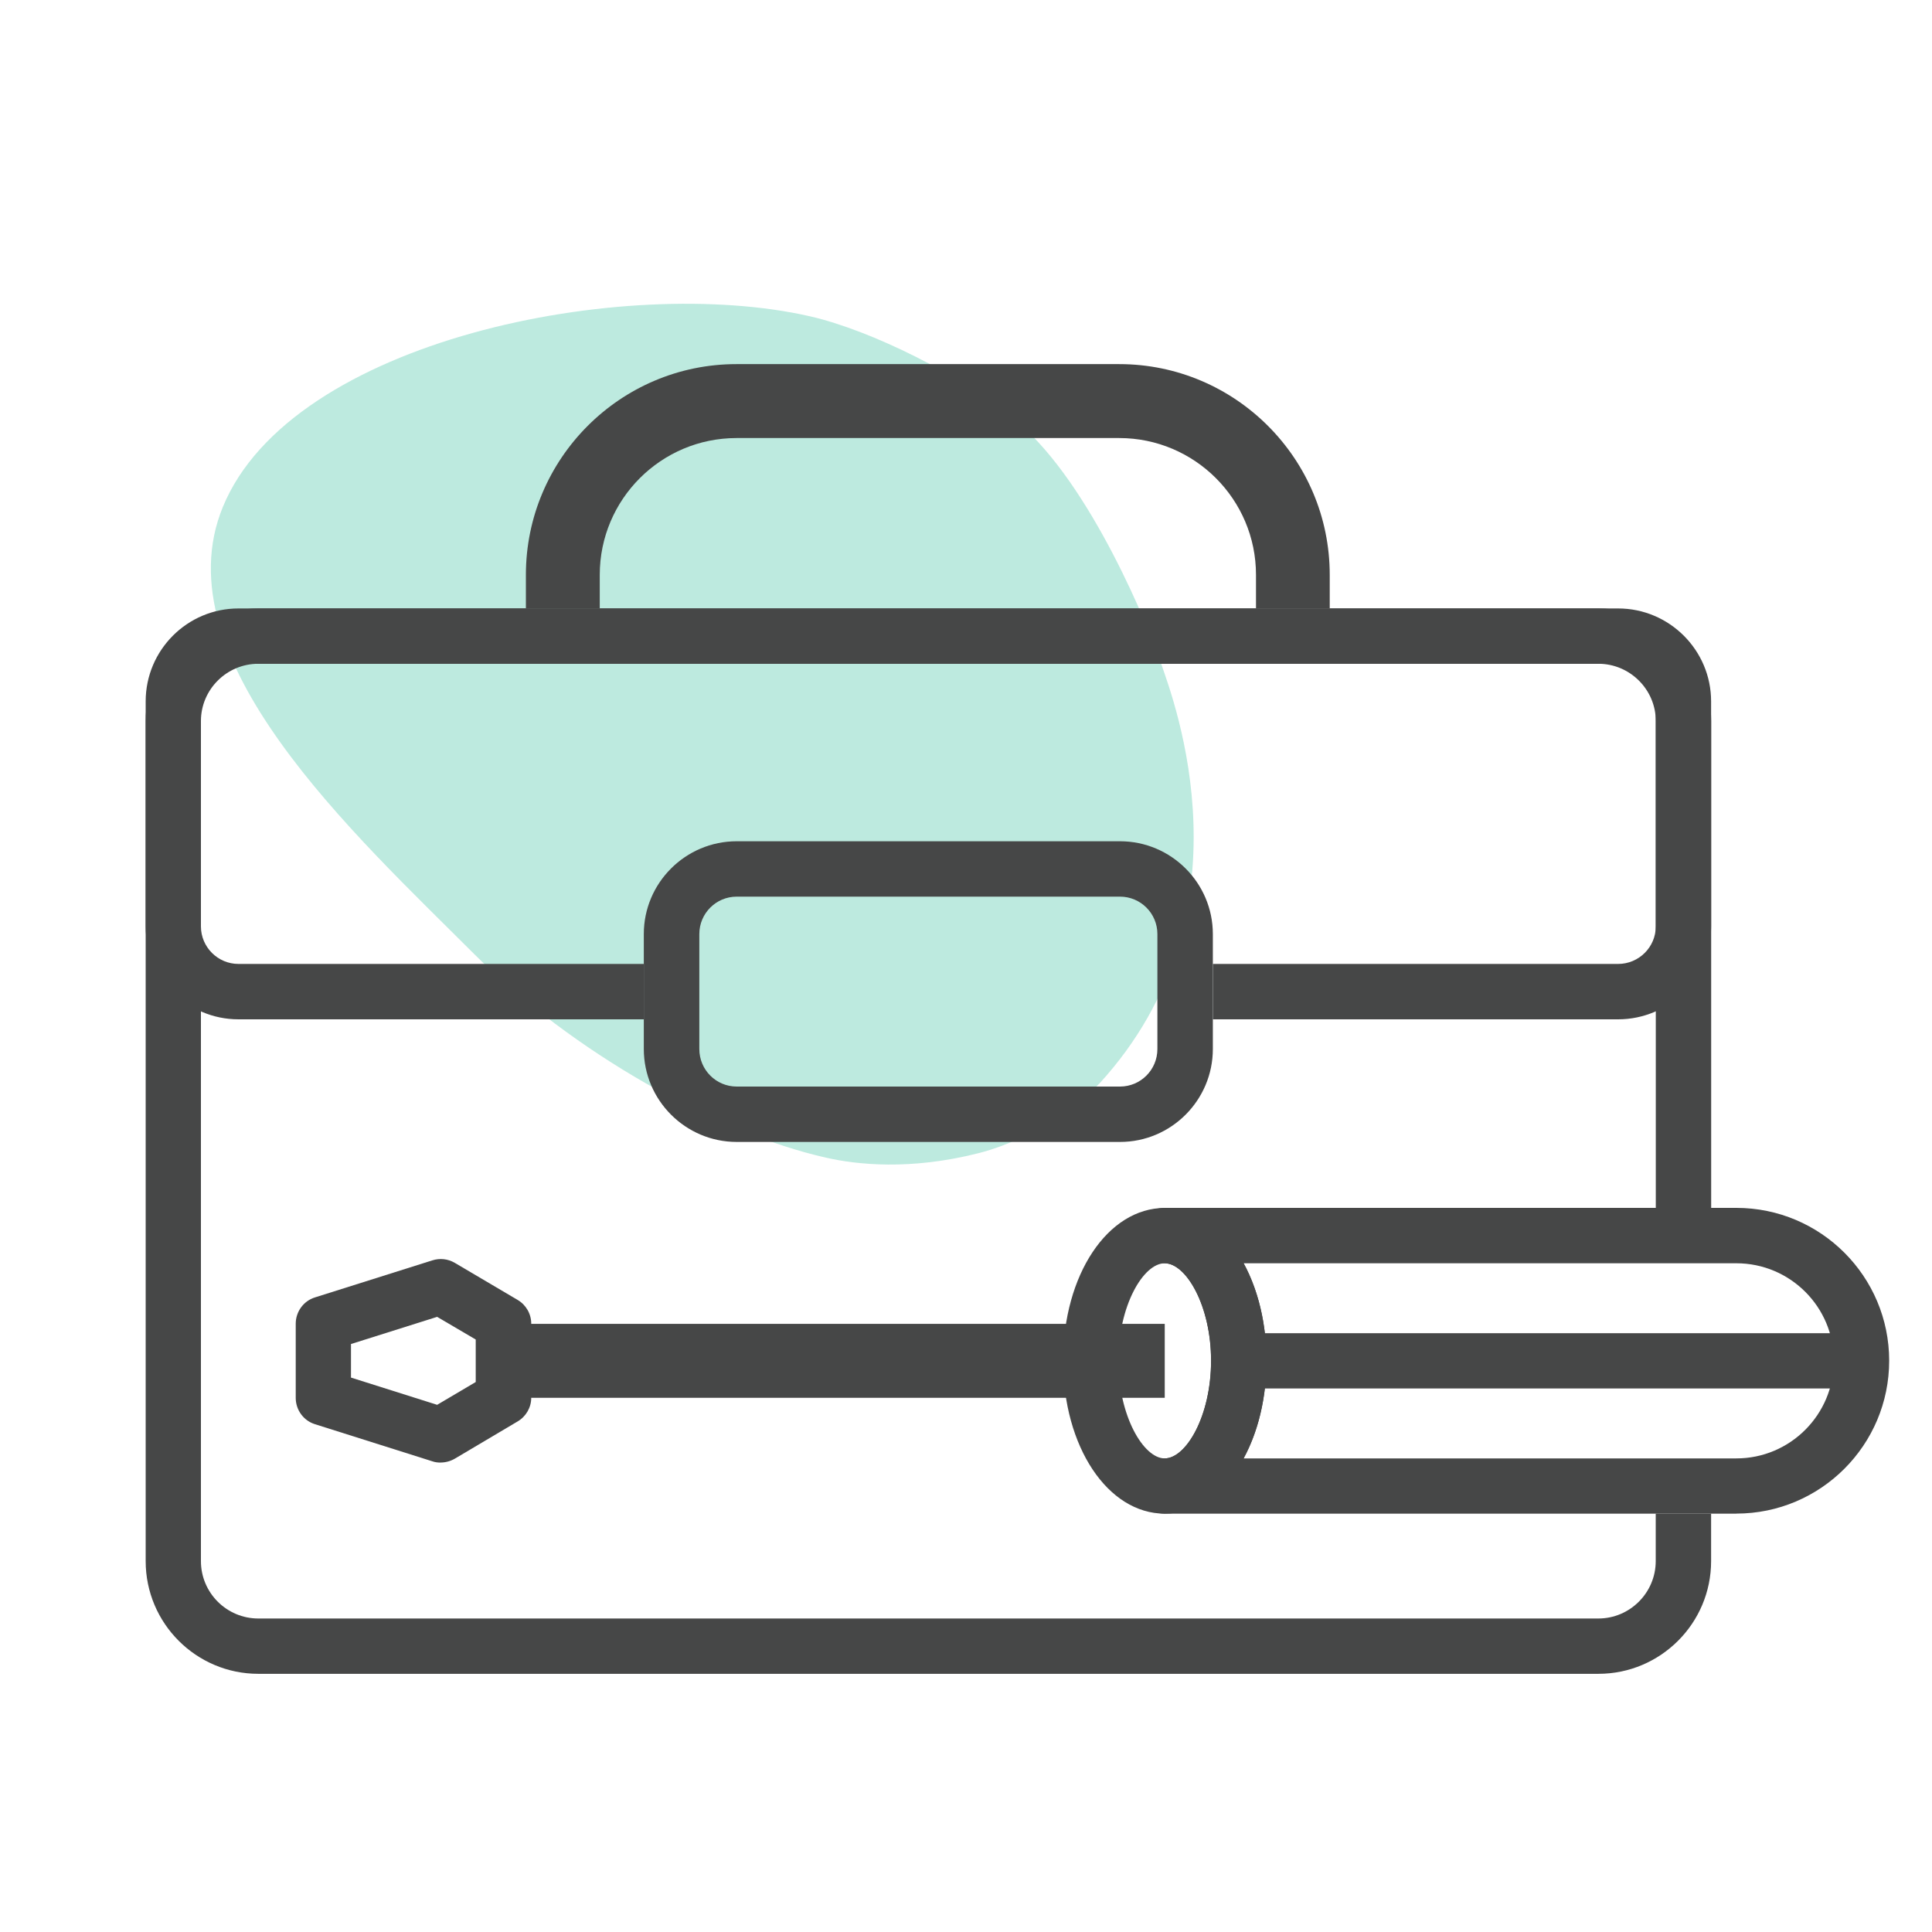
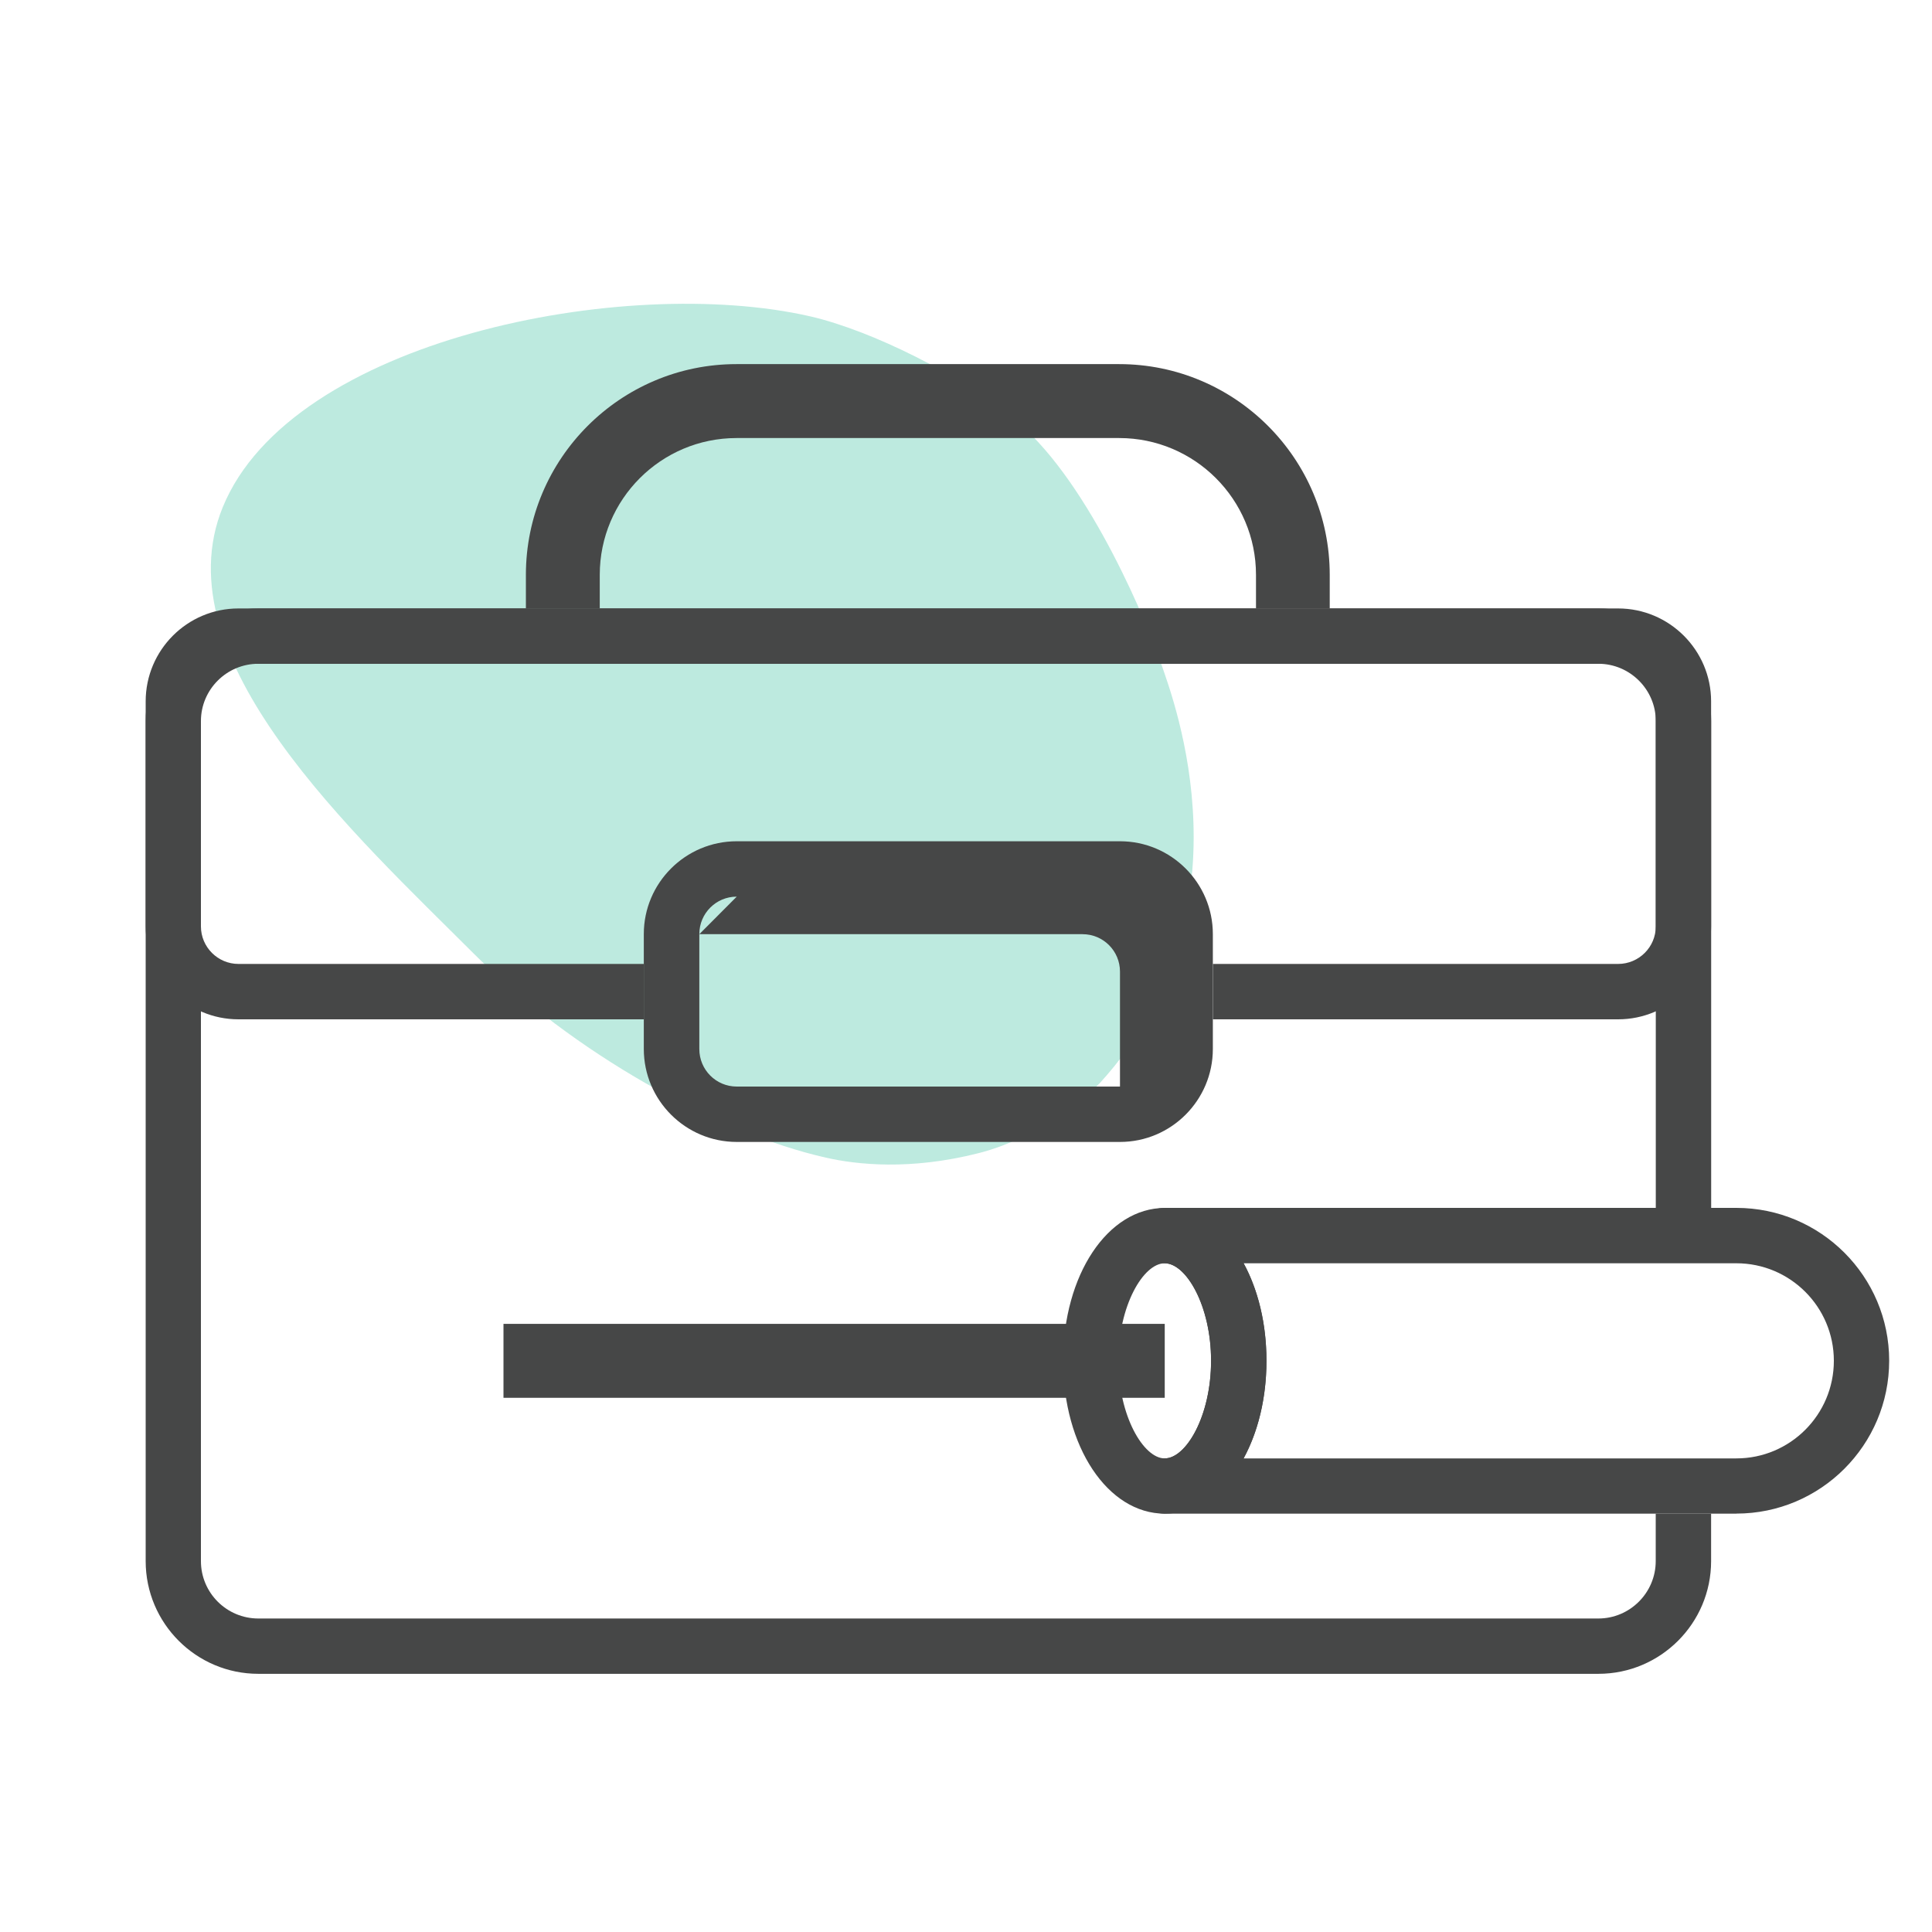
<svg xmlns="http://www.w3.org/2000/svg" viewBox="0 0 300 300">
  <defs>
    <style>.cls-1{fill:#21b894;}.cls-1,.cls-2{stroke-width:0px;}.cls-3{opacity:.3;}.cls-2{fill:#464747;}</style>
  </defs>
  <g id="arriere_plan">
    <g class="cls-3">
      <path class="cls-1" d="m73.63,148.14c-18.59-18.59-48.67-45.91-39.03-69.41,10.65-25.98,62.35-36.21,91.19-29.61,9.6,2.2,23.52,9.23,31.25,15.62.13.11.26.22.39.33l.59.5c11.45,9.69,20.46,32.11,22.34,37.65,1.88,5.54,14.54,38.52-9.59,64.97-.34.38-8.26,8.21-18.89,10.89s-18.85,1.76-23.63.68c-16.99-3.83-39.43-16.43-54.62-31.62Z" />
    </g>
  </g>
  <g id="pictos">
    <path class="cls-2" d="m93.13,94.48v-5.22c0-11.73,9.53-21.24,21.24-21.24h59.42c11.71,0,21.24,9.51,21.24,21.24v5.22h11.45v-5.22c0-18.04-14.66-32.72-32.7-32.72h-59.42c-18.03,0-32.7,14.68-32.7,32.72v5.22h11.46Z" />
-     <path class="cls-2" d="m173.91,177.32h-59.51c-7.95,0-14.43-6.47-14.43-14.43v-17.85c0-7.94,6.47-14.41,14.43-14.41h59.51c7.95,0,14.42,6.47,14.42,14.41v17.85c0,7.95-6.47,14.43-14.42,14.43Zm-59.51-38.09c-3.21,0-5.81,2.6-5.81,5.81v17.85c0,3.23,2.6,5.83,5.81,5.83h59.51c3.21,0,5.81-2.6,5.81-5.83v-17.85c0-3.21-2.6-5.81-5.81-5.81h-59.51Z" />
+     <path class="cls-2" d="m173.91,177.32h-59.51c-7.95,0-14.43-6.47-14.43-14.43v-17.85c0-7.94,6.47-14.41,14.43-14.41h59.51c7.95,0,14.42,6.47,14.42,14.41v17.85c0,7.95-6.47,14.43-14.42,14.43Zm-59.51-38.09c-3.21,0-5.81,2.6-5.81,5.81v17.85c0,3.23,2.6,5.83,5.81,5.83h59.51v-17.85c0-3.21-2.6-5.81-5.81-5.81h-59.51Z" />
    <path class="cls-2" d="m251.26,94.48H37.03c-7.95,0-14.41,6.47-14.41,14.43v34.95c0,7.95,6.45,14.42,14.41,14.42h62.94v-8.6h-62.94c-3.21,0-5.83-2.62-5.83-5.83v-34.95c0-3.21,2.62-5.83,5.83-5.83h214.23c3.22,0,5.85,2.62,5.85,5.83v34.95c0,3.21-2.62,5.83-5.85,5.83h-62.92v8.6h62.92c7.95,0,14.44-6.47,14.44-14.42v-34.95c0-7.96-6.49-14.43-14.44-14.43Z" />
    <path class="cls-2" d="m180.86,235.04c-8.85,0-15.78-10.41-15.78-23.74s6.93-23.73,15.78-23.73,15.8,10.43,15.8,23.73-6.95,23.74-15.8,23.74Zm0-38.88c-3.34,0-7.2,6.6-7.2,15.14s3.89,15.16,7.2,15.16h0c3.34,0,7.2-6.62,7.2-15.16s-3.87-15.14-7.2-15.14Z" />
    <path class="cls-2" d="m269.62,235.04h-88.77c-2.38,0-4.31-1.91-4.31-4.29s1.92-4.29,4.31-4.29c3.34,0,7.2-6.62,7.2-15.16s-3.87-15.14-7.2-15.14c-2.38,0-4.31-1.93-4.31-4.31s1.92-4.29,4.31-4.29h88.77c13.09,0,23.73,10.63,23.73,23.73s-10.65,23.74-23.73,23.74Zm-76.51-8.58h76.51c8.36,0,15.14-6.8,15.14-15.16s-6.78-15.14-15.14-15.14h-76.51c2.22,4.07,3.54,9.33,3.54,15.14s-1.32,11.07-3.54,15.16Z" />
    <path class="cls-2" d="m257.1,235.04v7.37c0,4.91-4.01,8.91-8.91,8.91H40.11c-4.91,0-8.91-3.99-8.91-8.91V111.96c0-4.89,4-8.89,8.91-8.89h208.09c4.89,0,8.91,4,8.91,8.89v75.61h8.6v-75.61c0-9.64-7.86-17.48-17.5-17.48H40.11c-9.64,0-17.49,7.85-17.49,17.48v130.45c0,9.66,7.85,17.5,17.49,17.5h208.09c9.64,0,17.5-7.84,17.5-17.5v-7.37h-8.6Z" />
-     <rect class="cls-2" x="192.37" y="207.02" width="96.7" height="8.58" />
    <rect class="cls-2" x="78.18" y="205.57" width="102.68" height="11.48" />
-     <path class="cls-2" d="m68.43,227.11c-.44,0-.88-.05-1.3-.2l-18.22-5.76c-1.78-.55-2.99-2.22-2.99-4.09v-11.51c0-1.87,1.21-3.54,2.99-4.09l18.22-5.75c1.17-.37,2.42-.24,3.48.38l9.75,5.75c1.32.77,2.13,2.18,2.13,3.7v11.51c0,1.5-.81,2.91-2.13,3.68l-9.75,5.78c-.66.38-1.43.59-2.18.59Zm-13.93-13.2l13.38,4.23,5.99-3.54v-6.6l-5.99-3.52-13.38,4.22v5.21Z" />
  </g>
</svg>